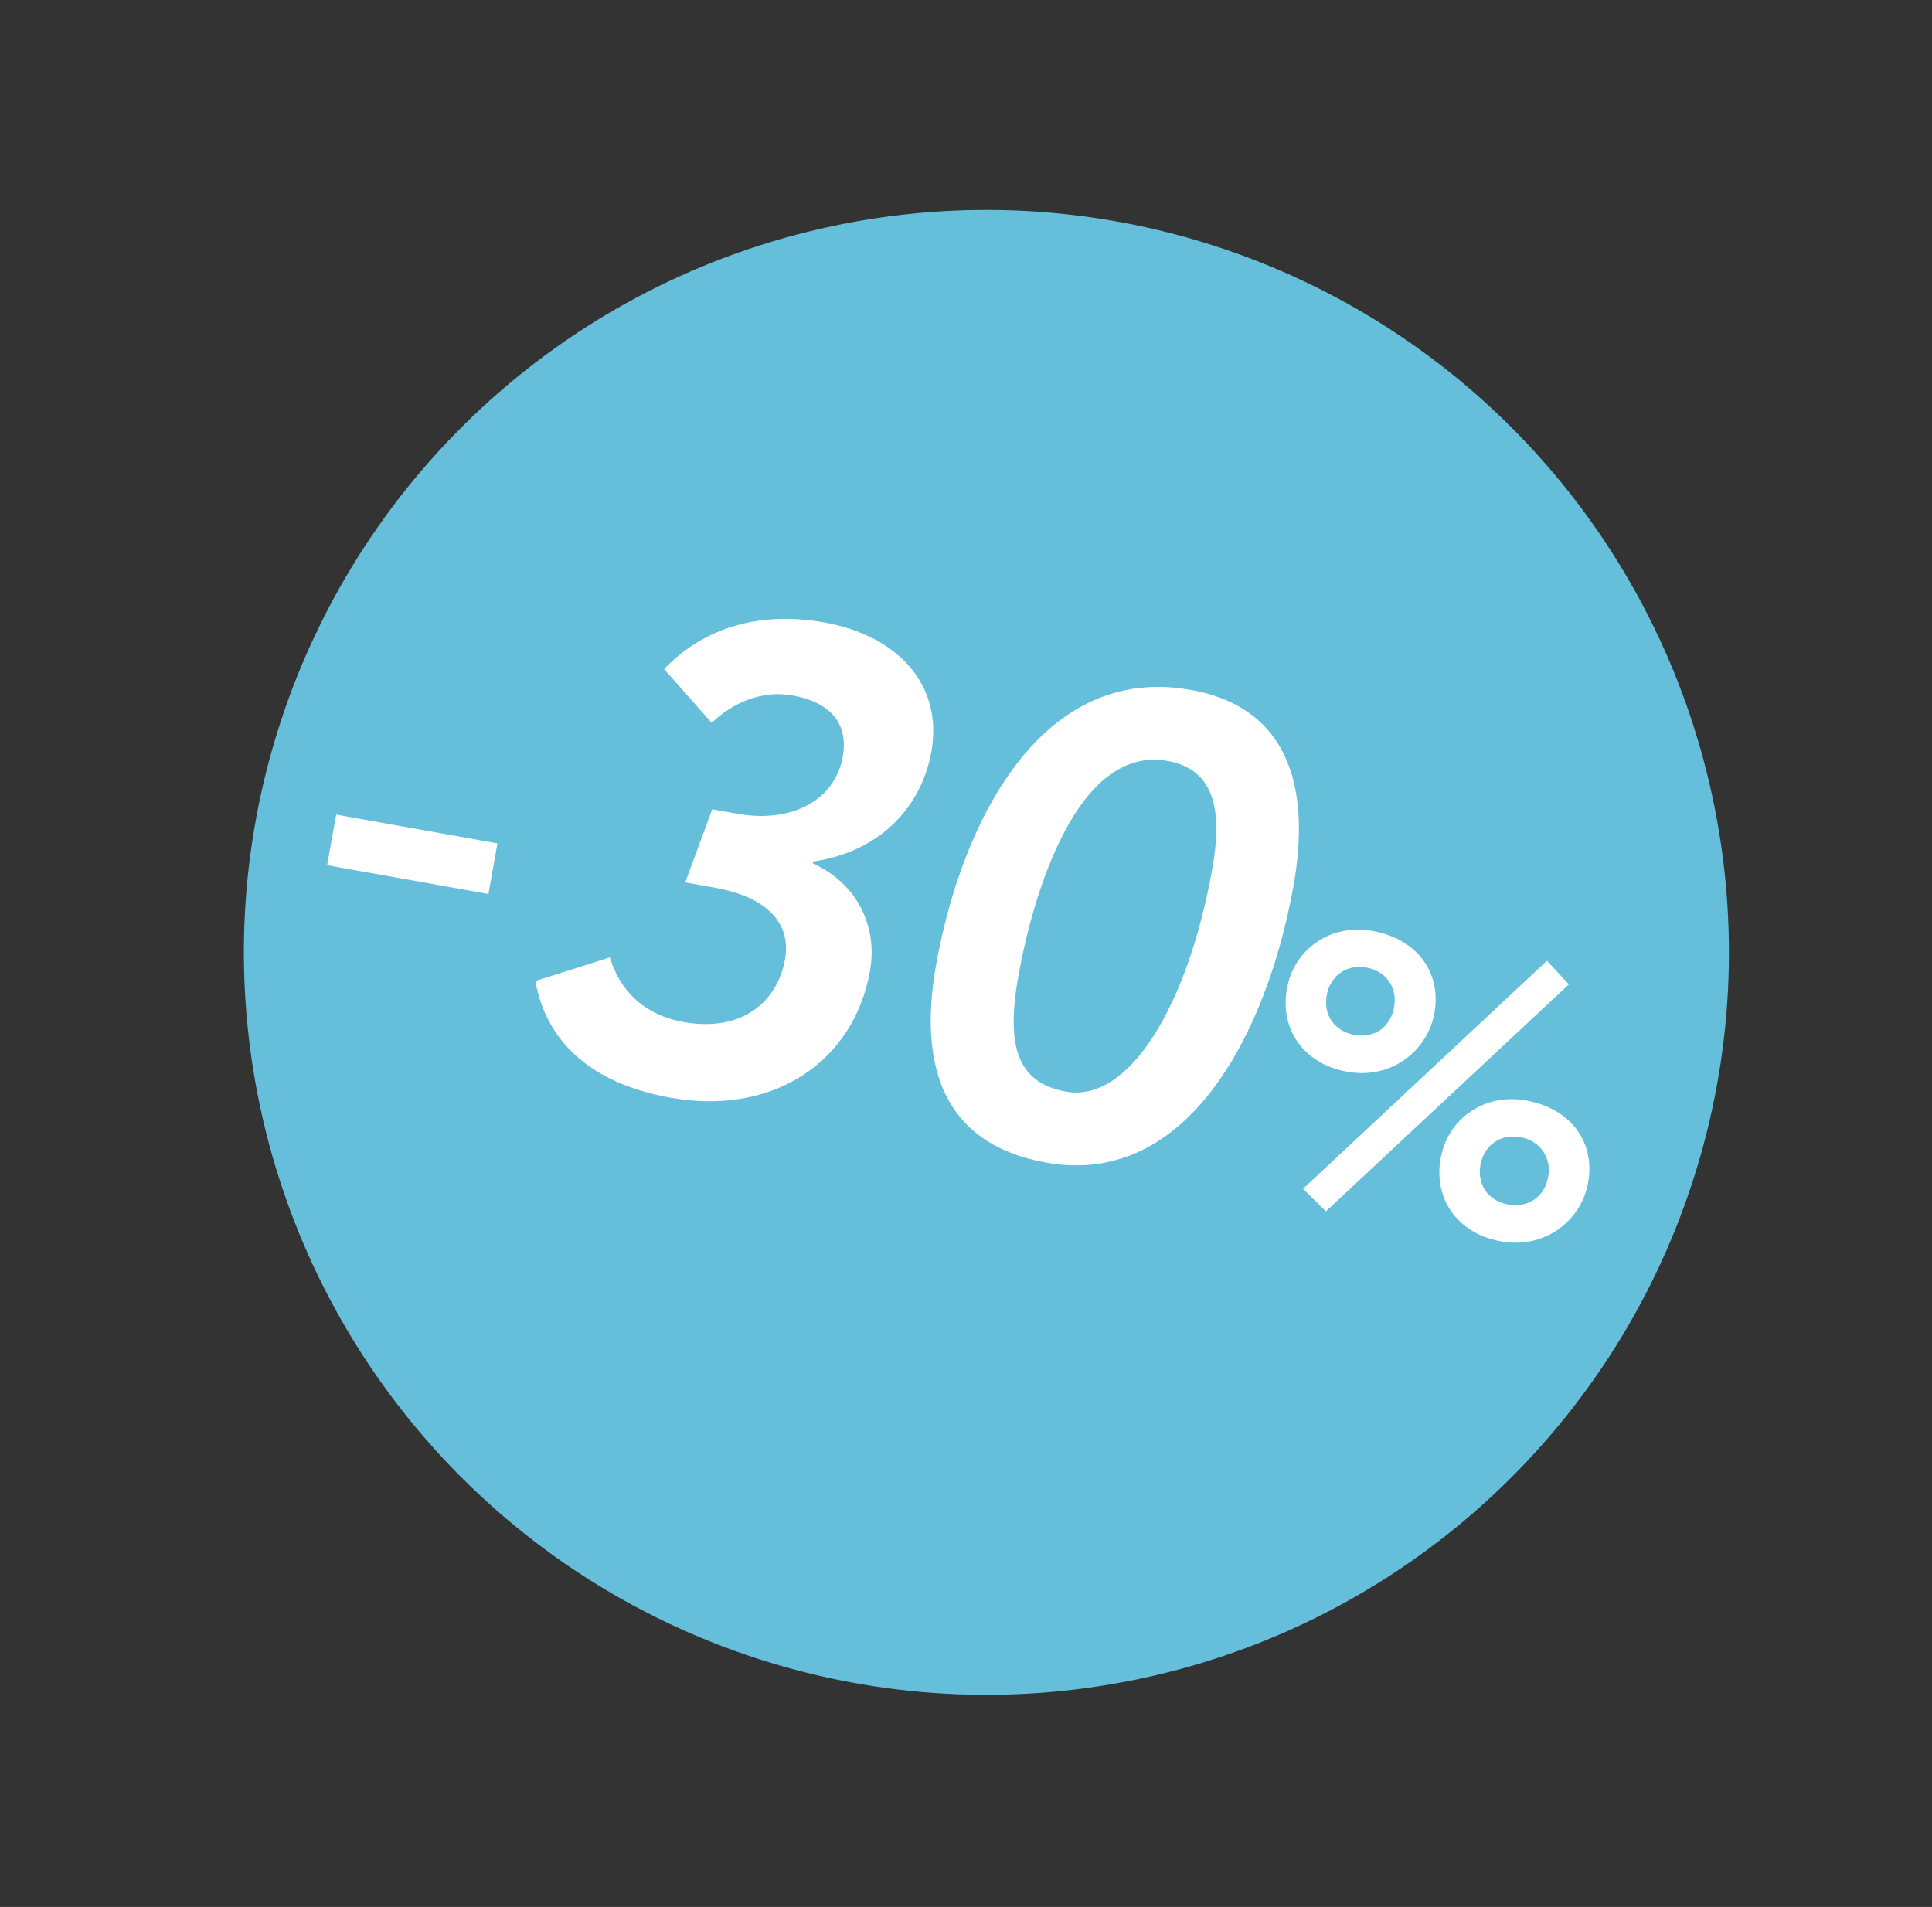
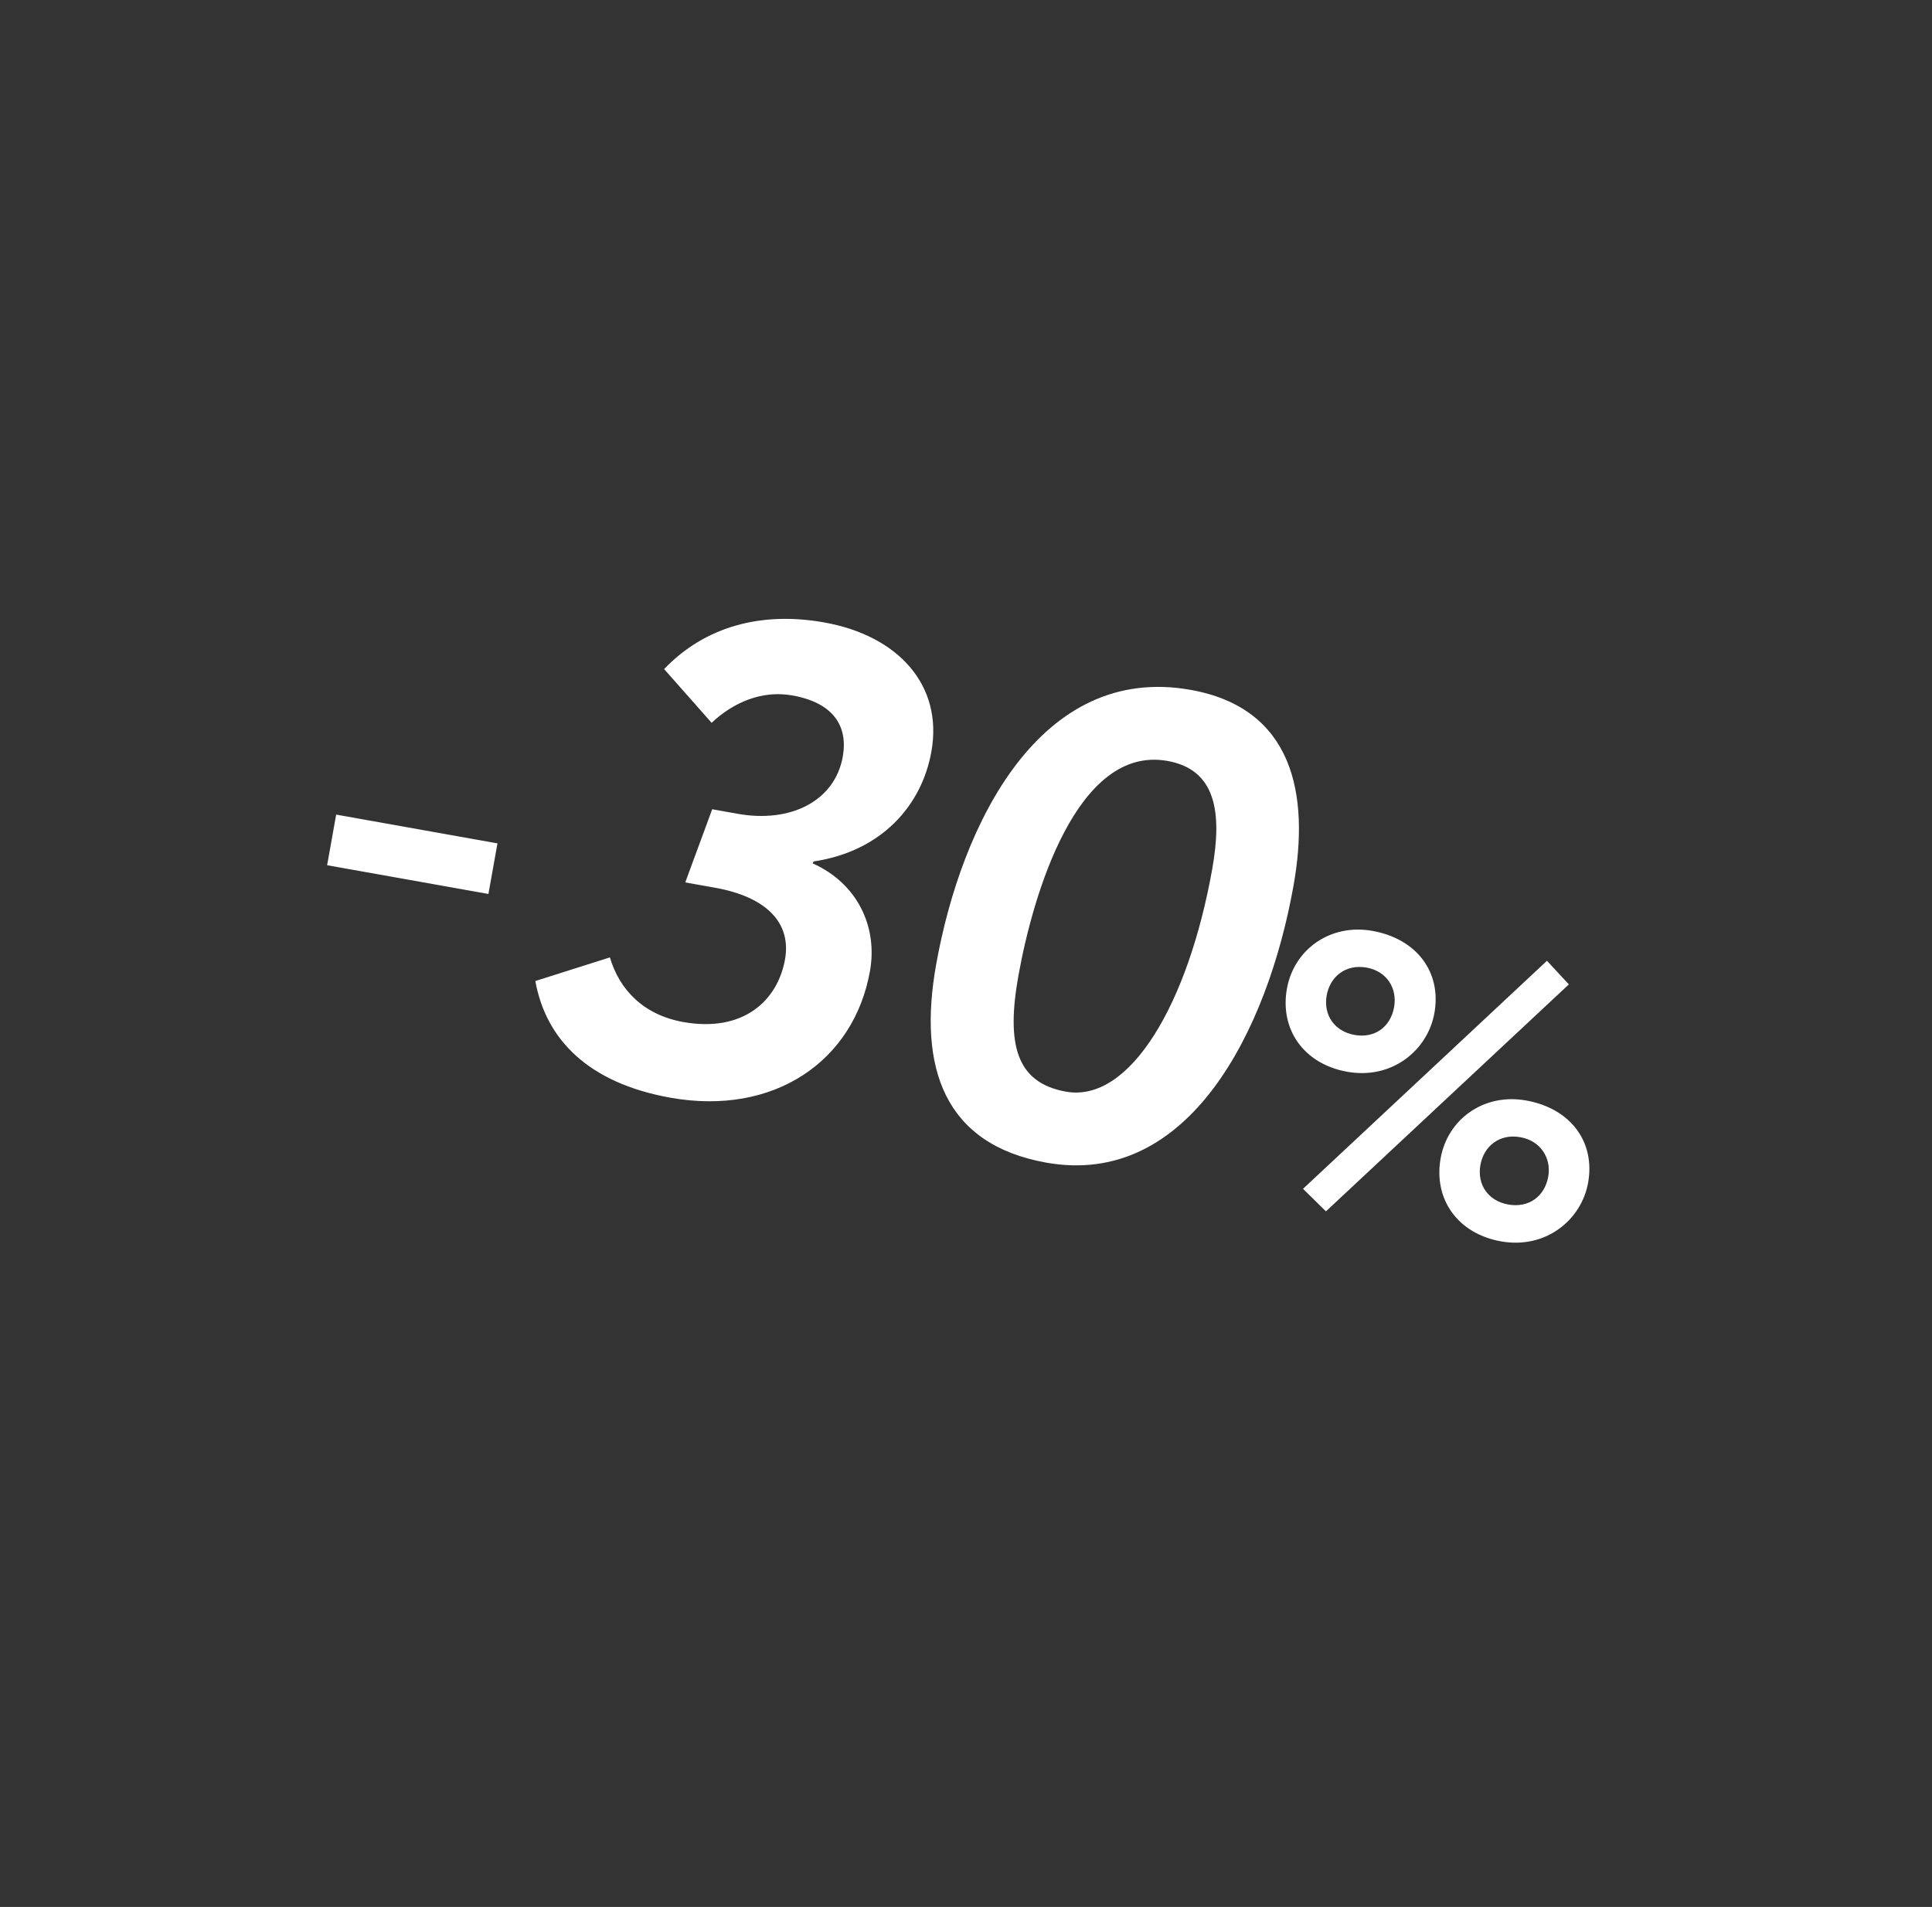
<svg xmlns="http://www.w3.org/2000/svg" width="78" height="77" viewBox="0 0 78 77" fill="none">
  <rect x="0" y="0" width="78" height="77" fill="#333333" stroke="none" />
-   <circle cx="39.824" cy="38.456" r="29.977" transform="rotate(17.986 39.824 38.456)" fill="#65BFDB" />
  <path d="M13.207 34.936L13.572 32.892L20.084 34.054L19.719 36.097L13.207 34.936ZM27.07 44.324C23.746 43.731 22.037 41.965 21.613 39.612L24.623 38.658C25.008 39.964 25.98 40.981 27.587 41.268C30.012 41.7 31.396 40.401 31.693 38.739C31.951 37.295 30.989 36.224 28.864 35.844L27.665 35.631L28.754 32.676L29.789 32.861C31.915 33.24 33.704 32.35 34.025 30.552C34.243 29.326 33.654 28.377 31.991 28.081C30.765 27.862 29.608 28.359 28.73 29.186L26.812 27.016C28.469 25.288 30.742 24.681 33.276 25.133C36.273 25.668 38.08 27.677 37.603 30.347C37.215 32.527 35.592 34.374 32.848 34.784L32.806 34.861C34.604 35.659 35.444 37.412 35.123 39.21C34.472 42.861 31.239 45.068 27.07 44.324ZM37.793 38.955C38.819 33.206 42.018 26.777 48.066 27.855C52.208 28.594 52.883 32.06 52.222 35.766C51.177 41.623 47.993 47.971 42.244 46.946C38.13 46.212 37.05 43.124 37.793 38.955ZM41.114 39.407C40.624 42.159 41.02 43.72 43.036 44.079C45.625 44.541 47.973 40.518 48.94 35.096C49.348 32.807 49.095 31.075 47.133 30.725C43.482 30.074 41.703 36.11 41.114 39.407ZM52.607 48.002L62.455 38.795L63.339 39.748L53.531 48.913L52.607 48.002ZM51.956 39.923C52.239 38.336 53.708 37.284 55.405 37.587C57.213 37.909 58.203 39.27 57.911 40.904C57.642 42.413 56.198 43.599 54.39 43.276C52.646 42.965 51.661 41.573 51.956 39.923ZM53.562 40.193C53.422 40.979 53.871 41.643 54.688 41.789C55.49 41.932 56.138 41.48 56.284 40.663C56.418 39.908 55.99 39.215 55.173 39.07C54.324 38.918 53.696 39.439 53.562 40.193ZM58.162 46.771C58.445 45.183 59.914 44.132 61.611 44.435C63.419 44.757 64.409 46.117 64.117 47.752C63.848 49.261 62.404 50.447 60.597 50.124C58.852 49.813 57.868 48.421 58.162 46.771ZM59.768 47.041C59.628 47.827 60.077 48.491 60.894 48.637C61.696 48.78 62.36 48.331 62.506 47.513C62.64 46.759 62.197 46.063 61.379 45.918C60.531 45.766 59.903 46.287 59.768 47.041Z" fill="white" />
</svg>